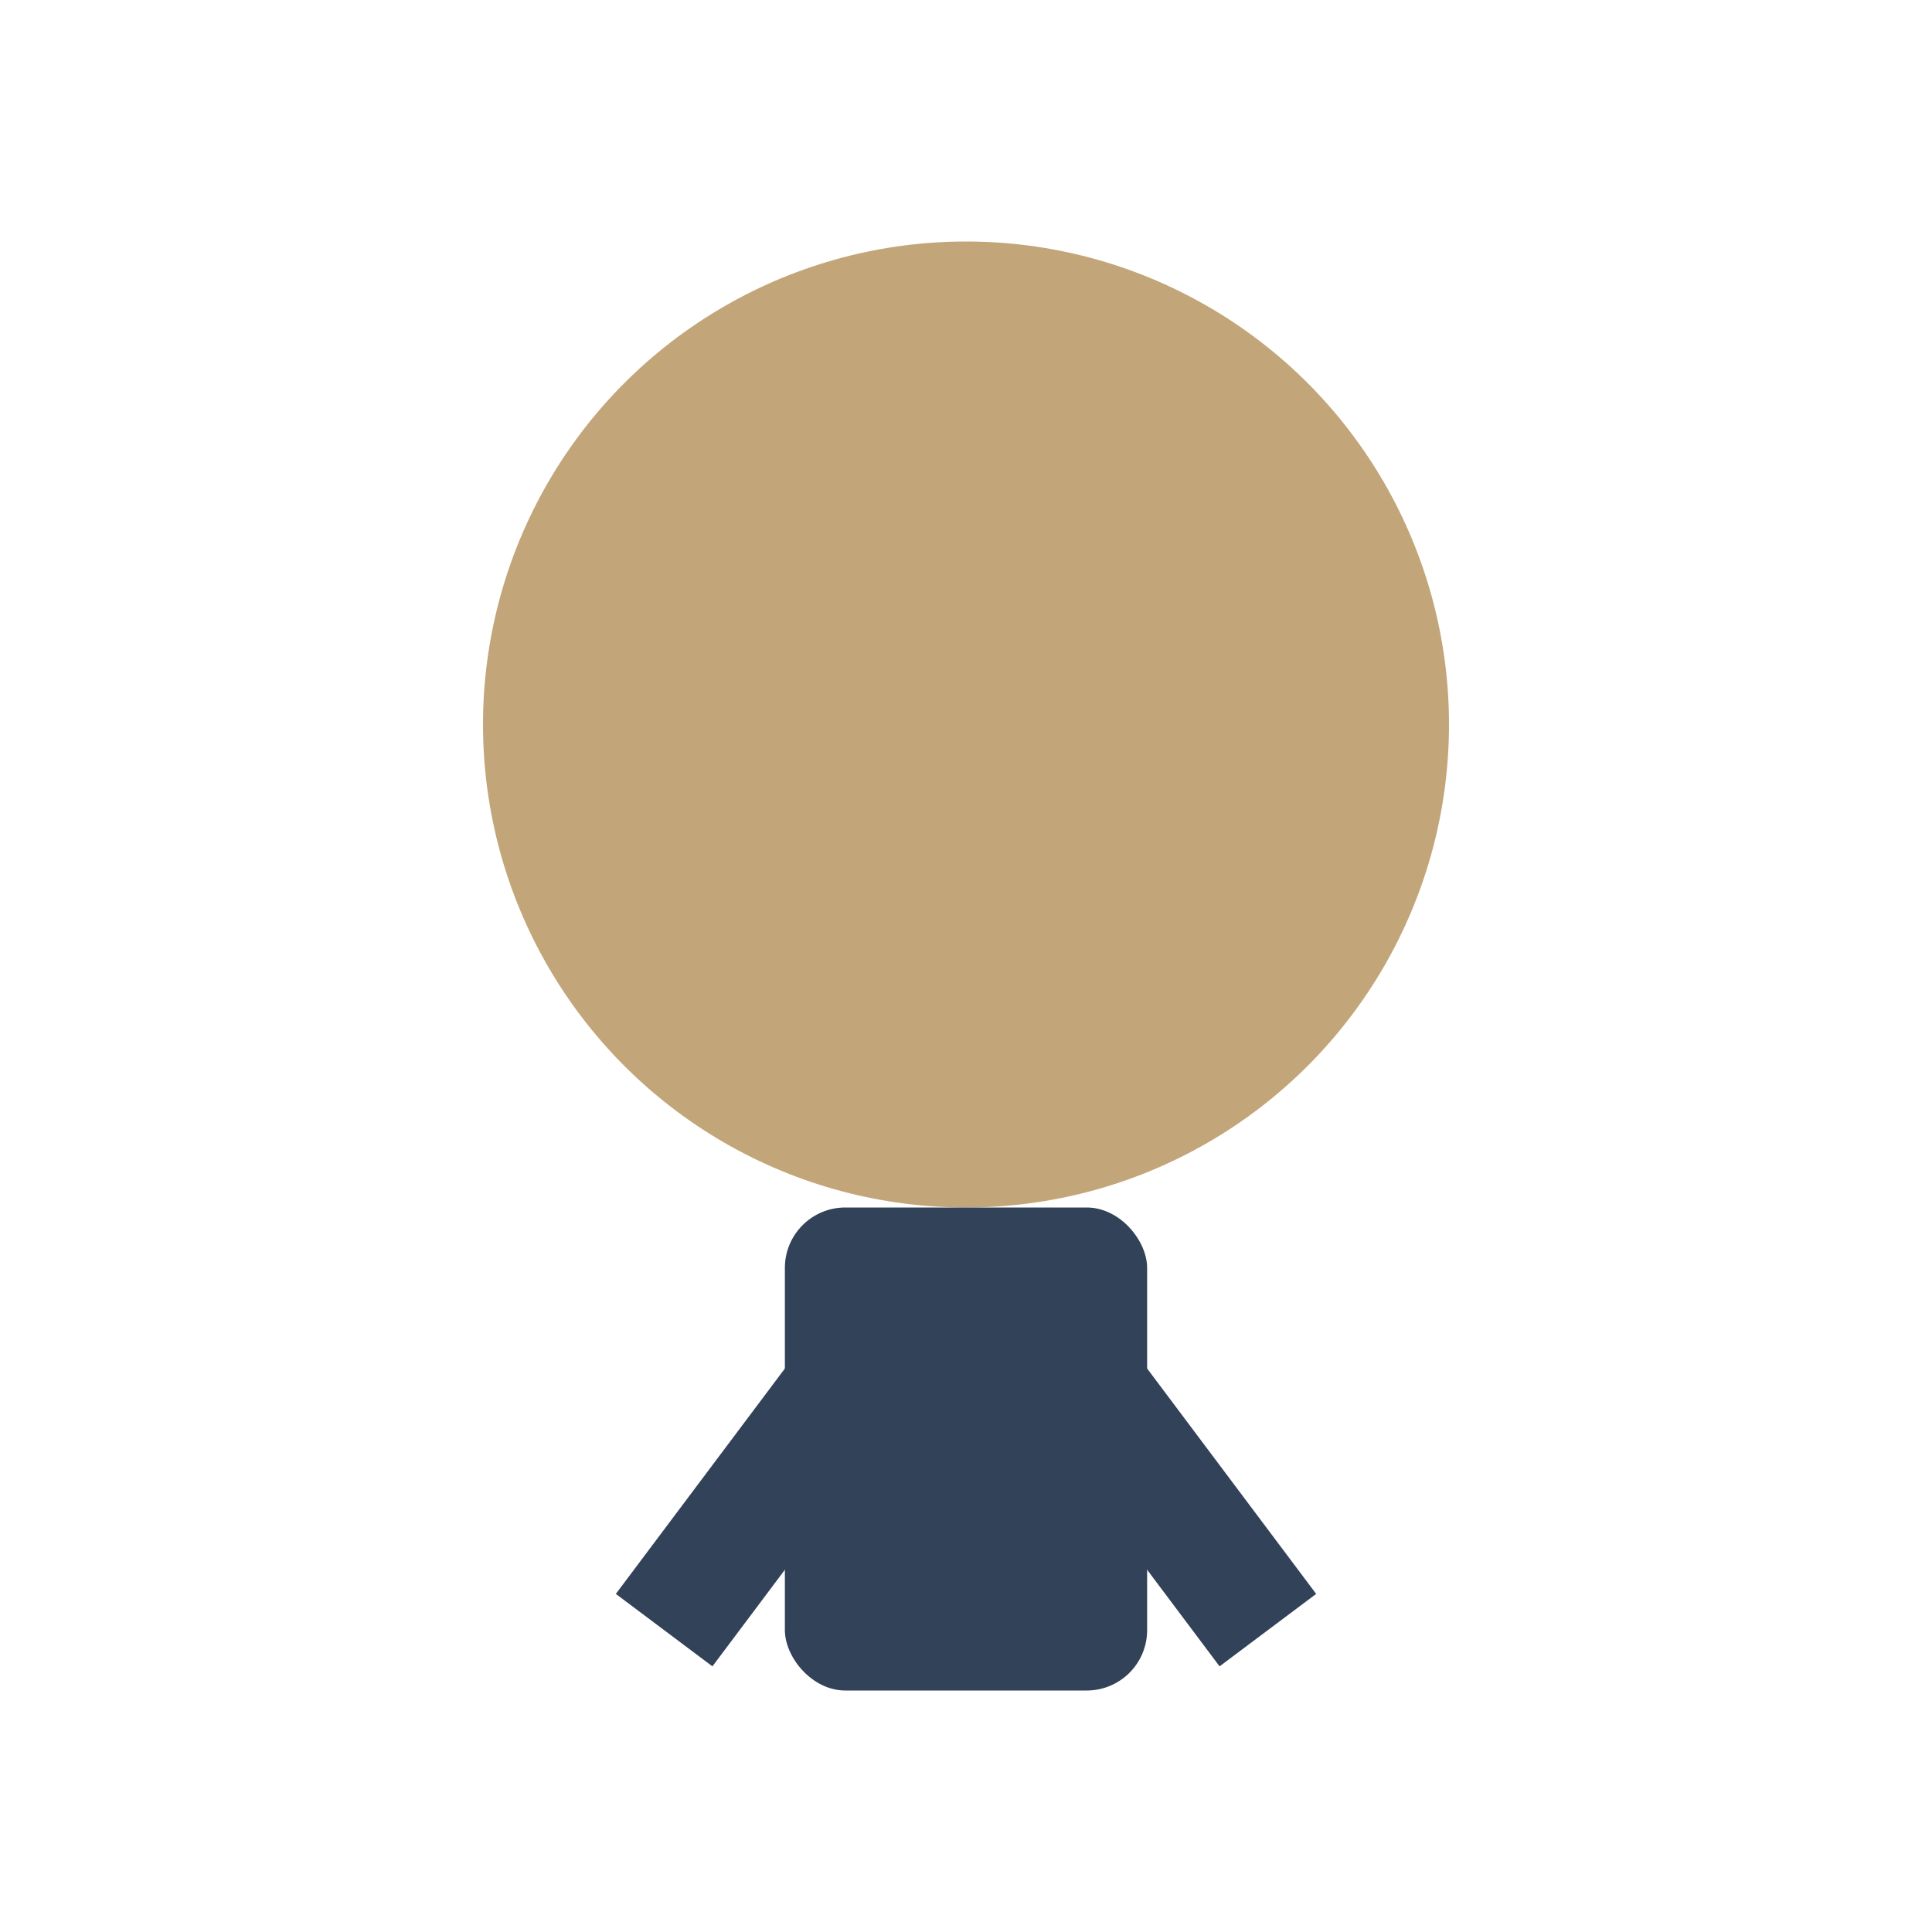
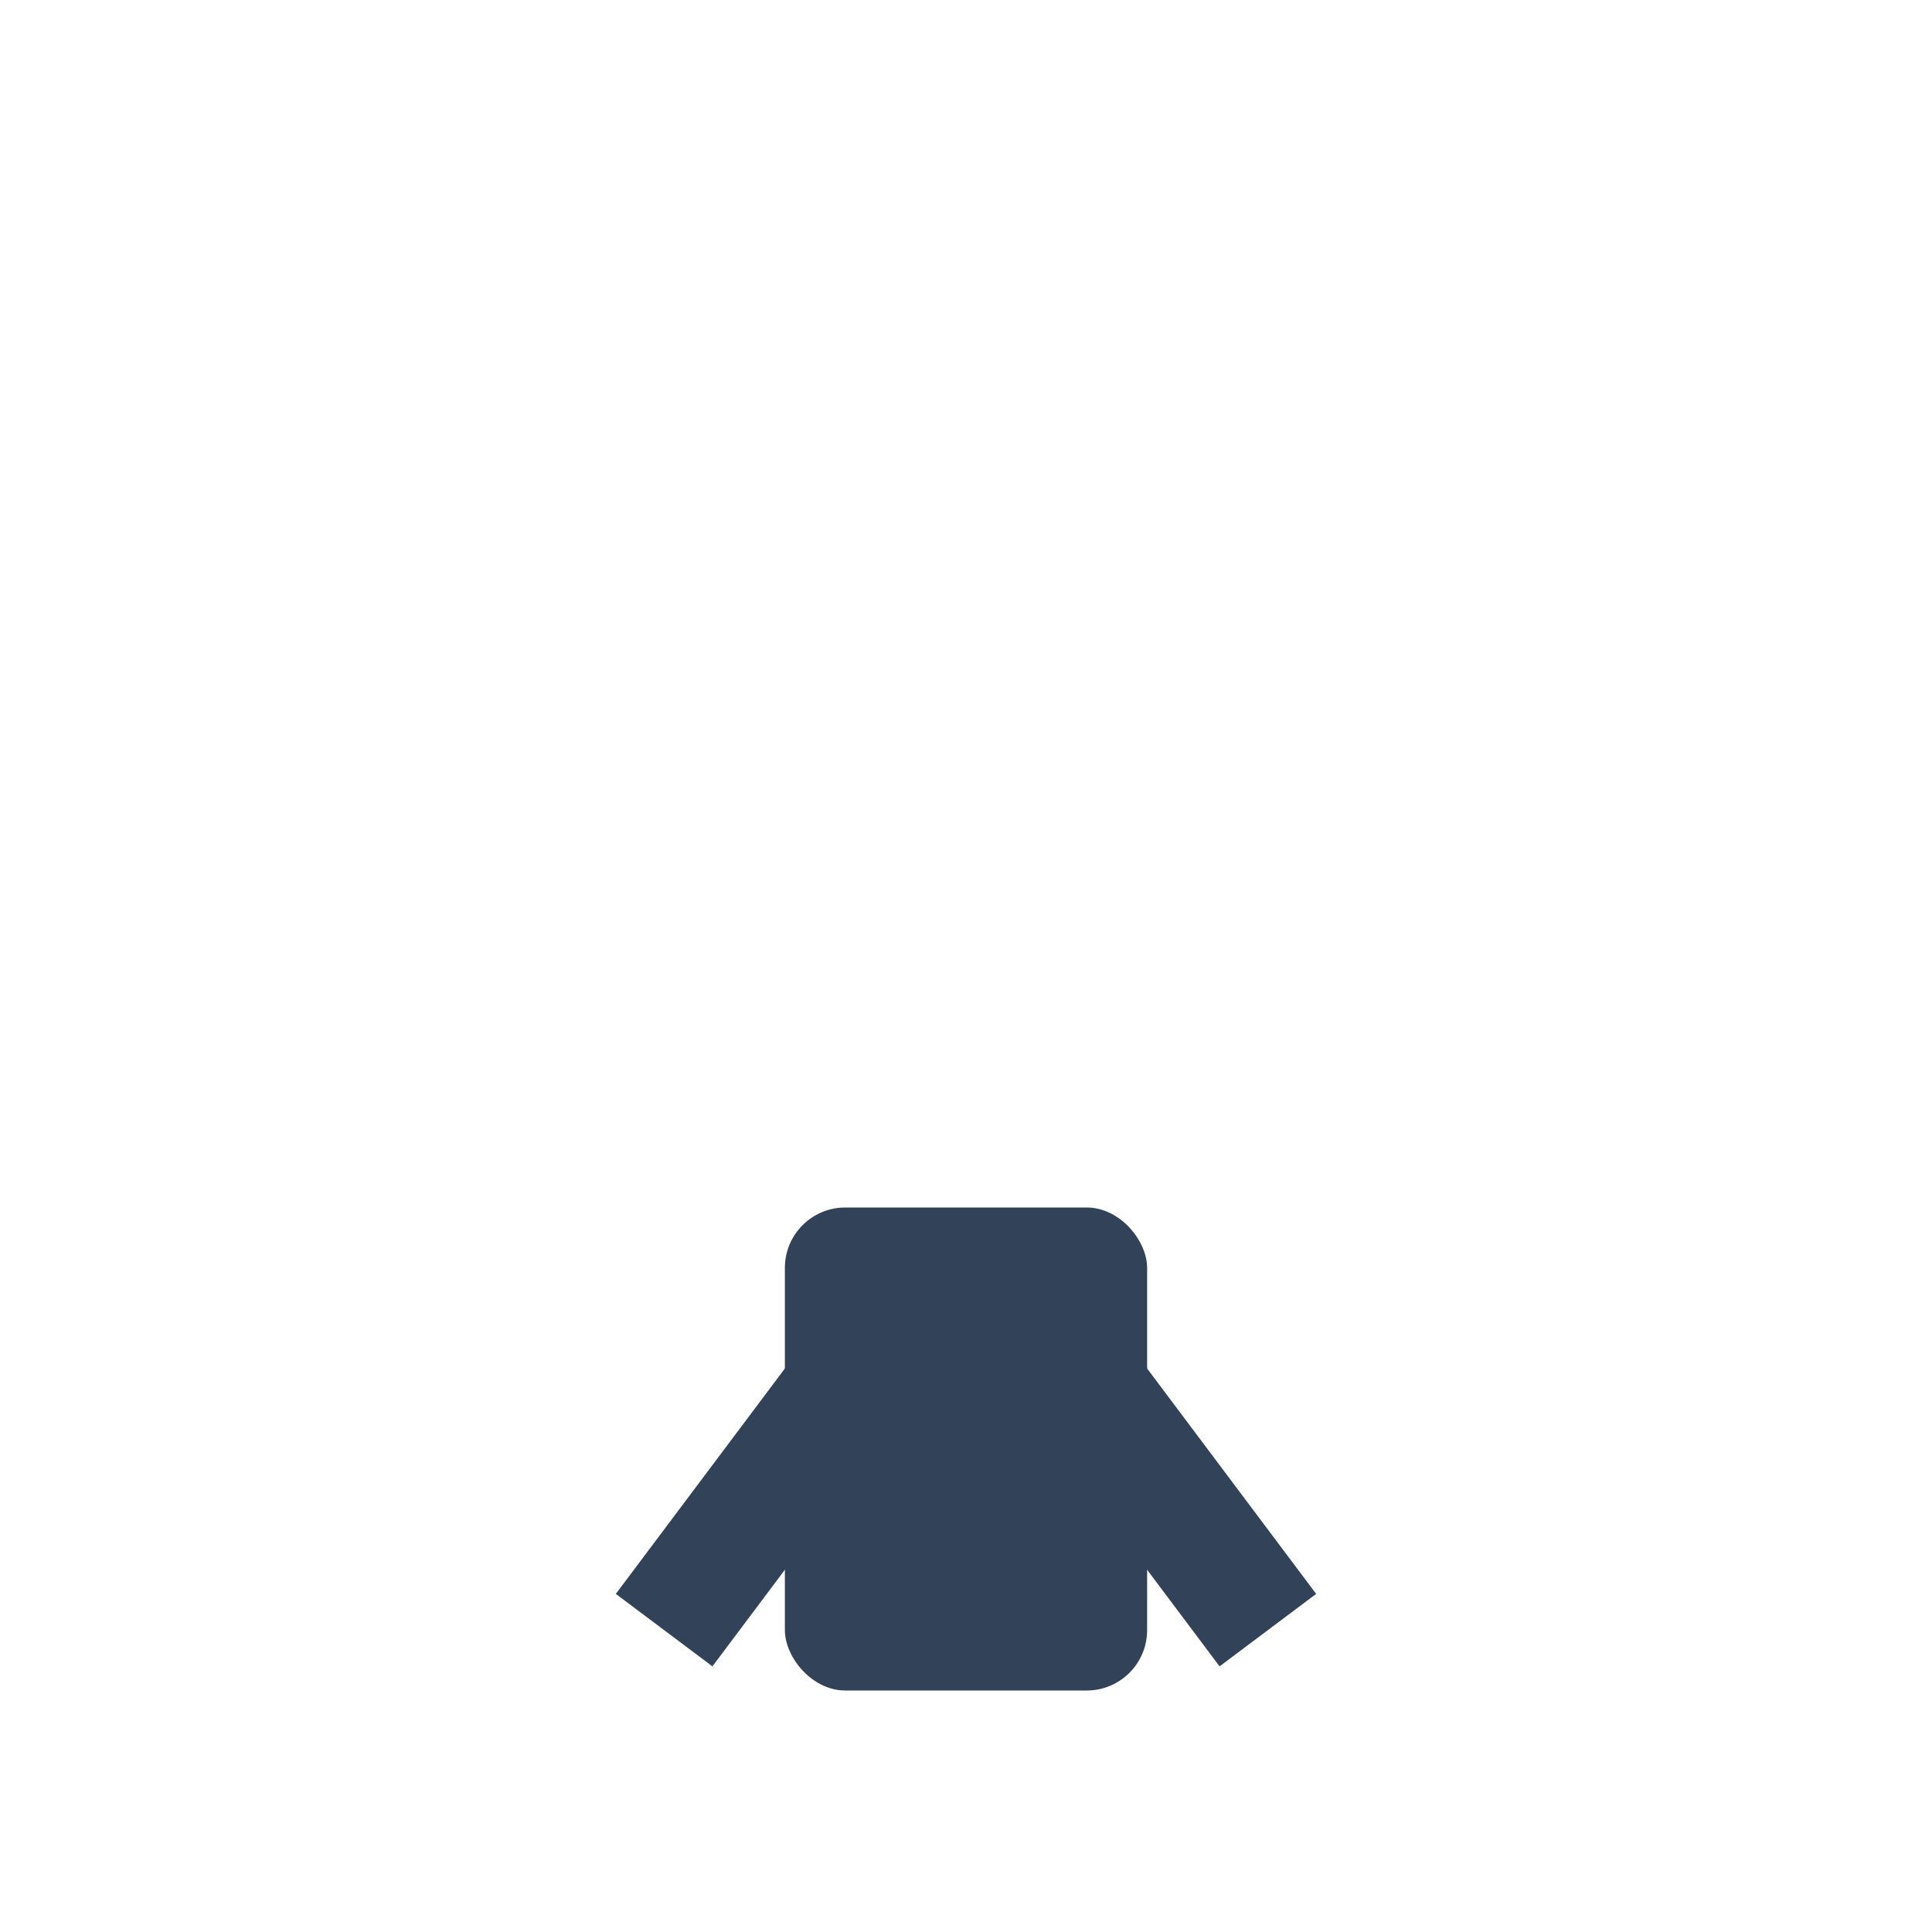
<svg xmlns="http://www.w3.org/2000/svg" width="32" height="32" viewBox="0 0 32 32">
-   <circle cx="16" cy="12" r="8" fill="#C2A679" />
  <rect x="13" y="20" width="6" height="8" rx="1" fill="#324259" />
  <path d="M11 27l3-4 2 3 2-3 3 4" stroke="#324259" stroke-width="2" fill="none" />
</svg>